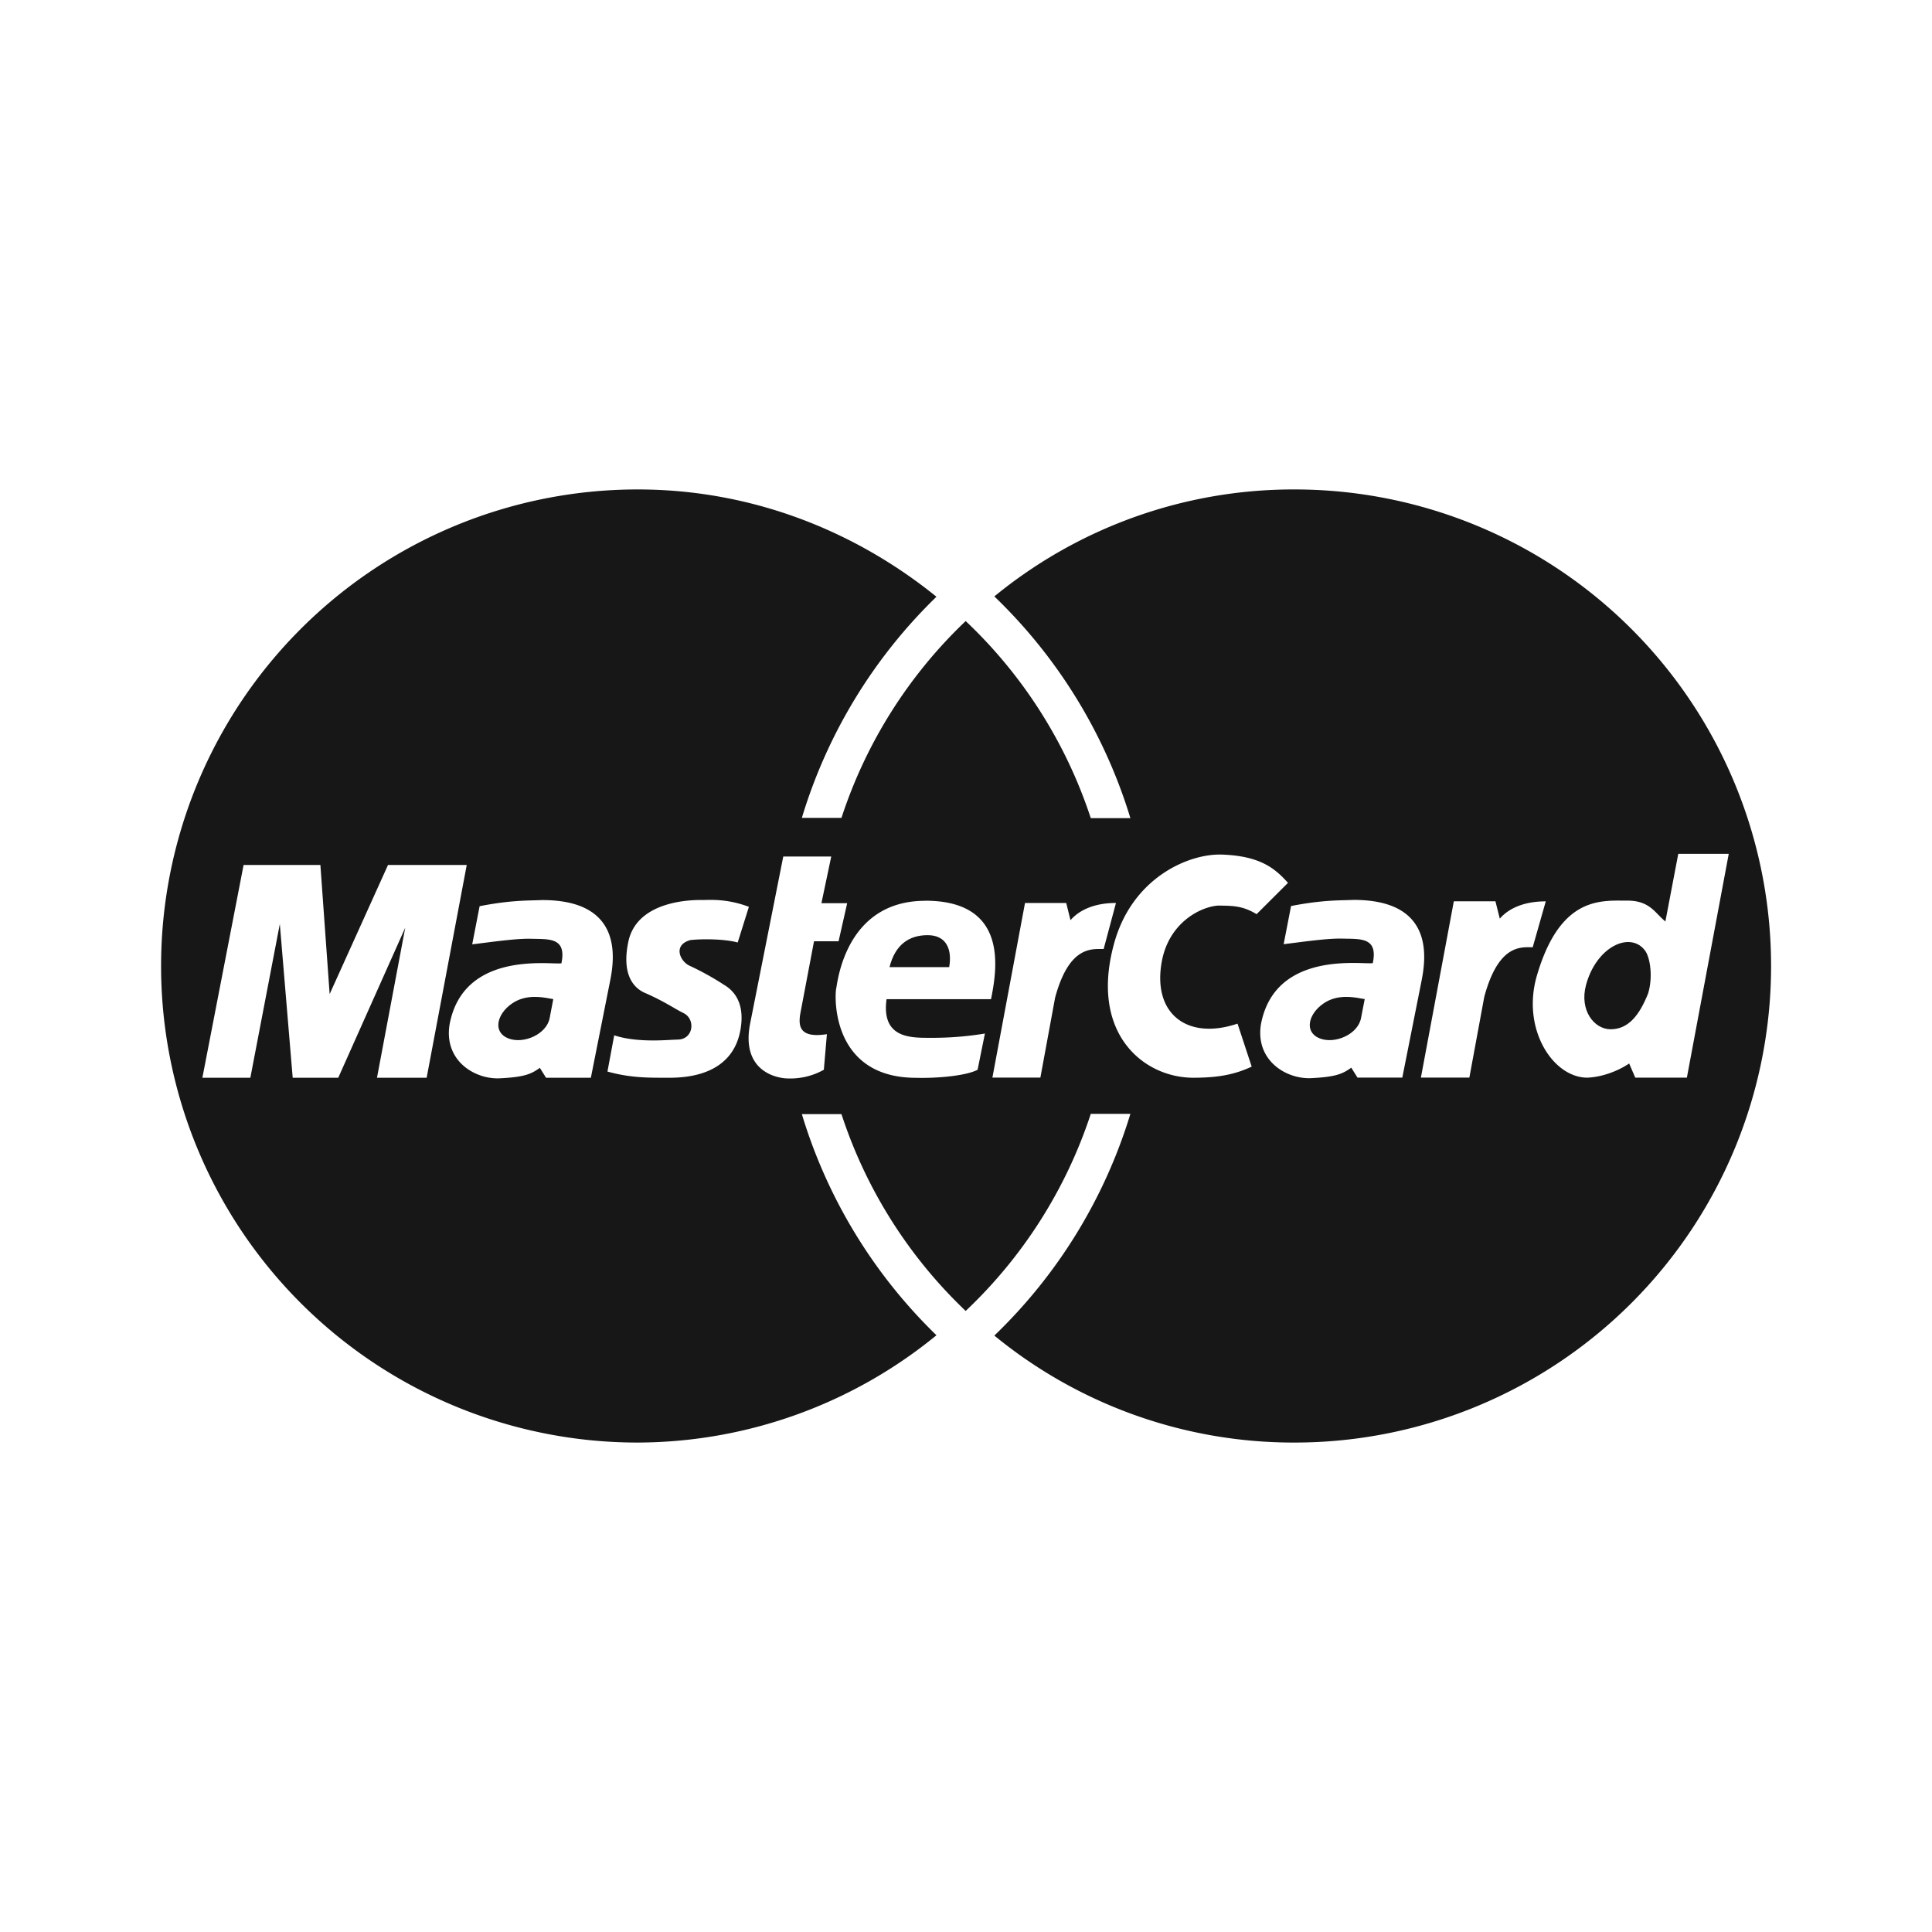
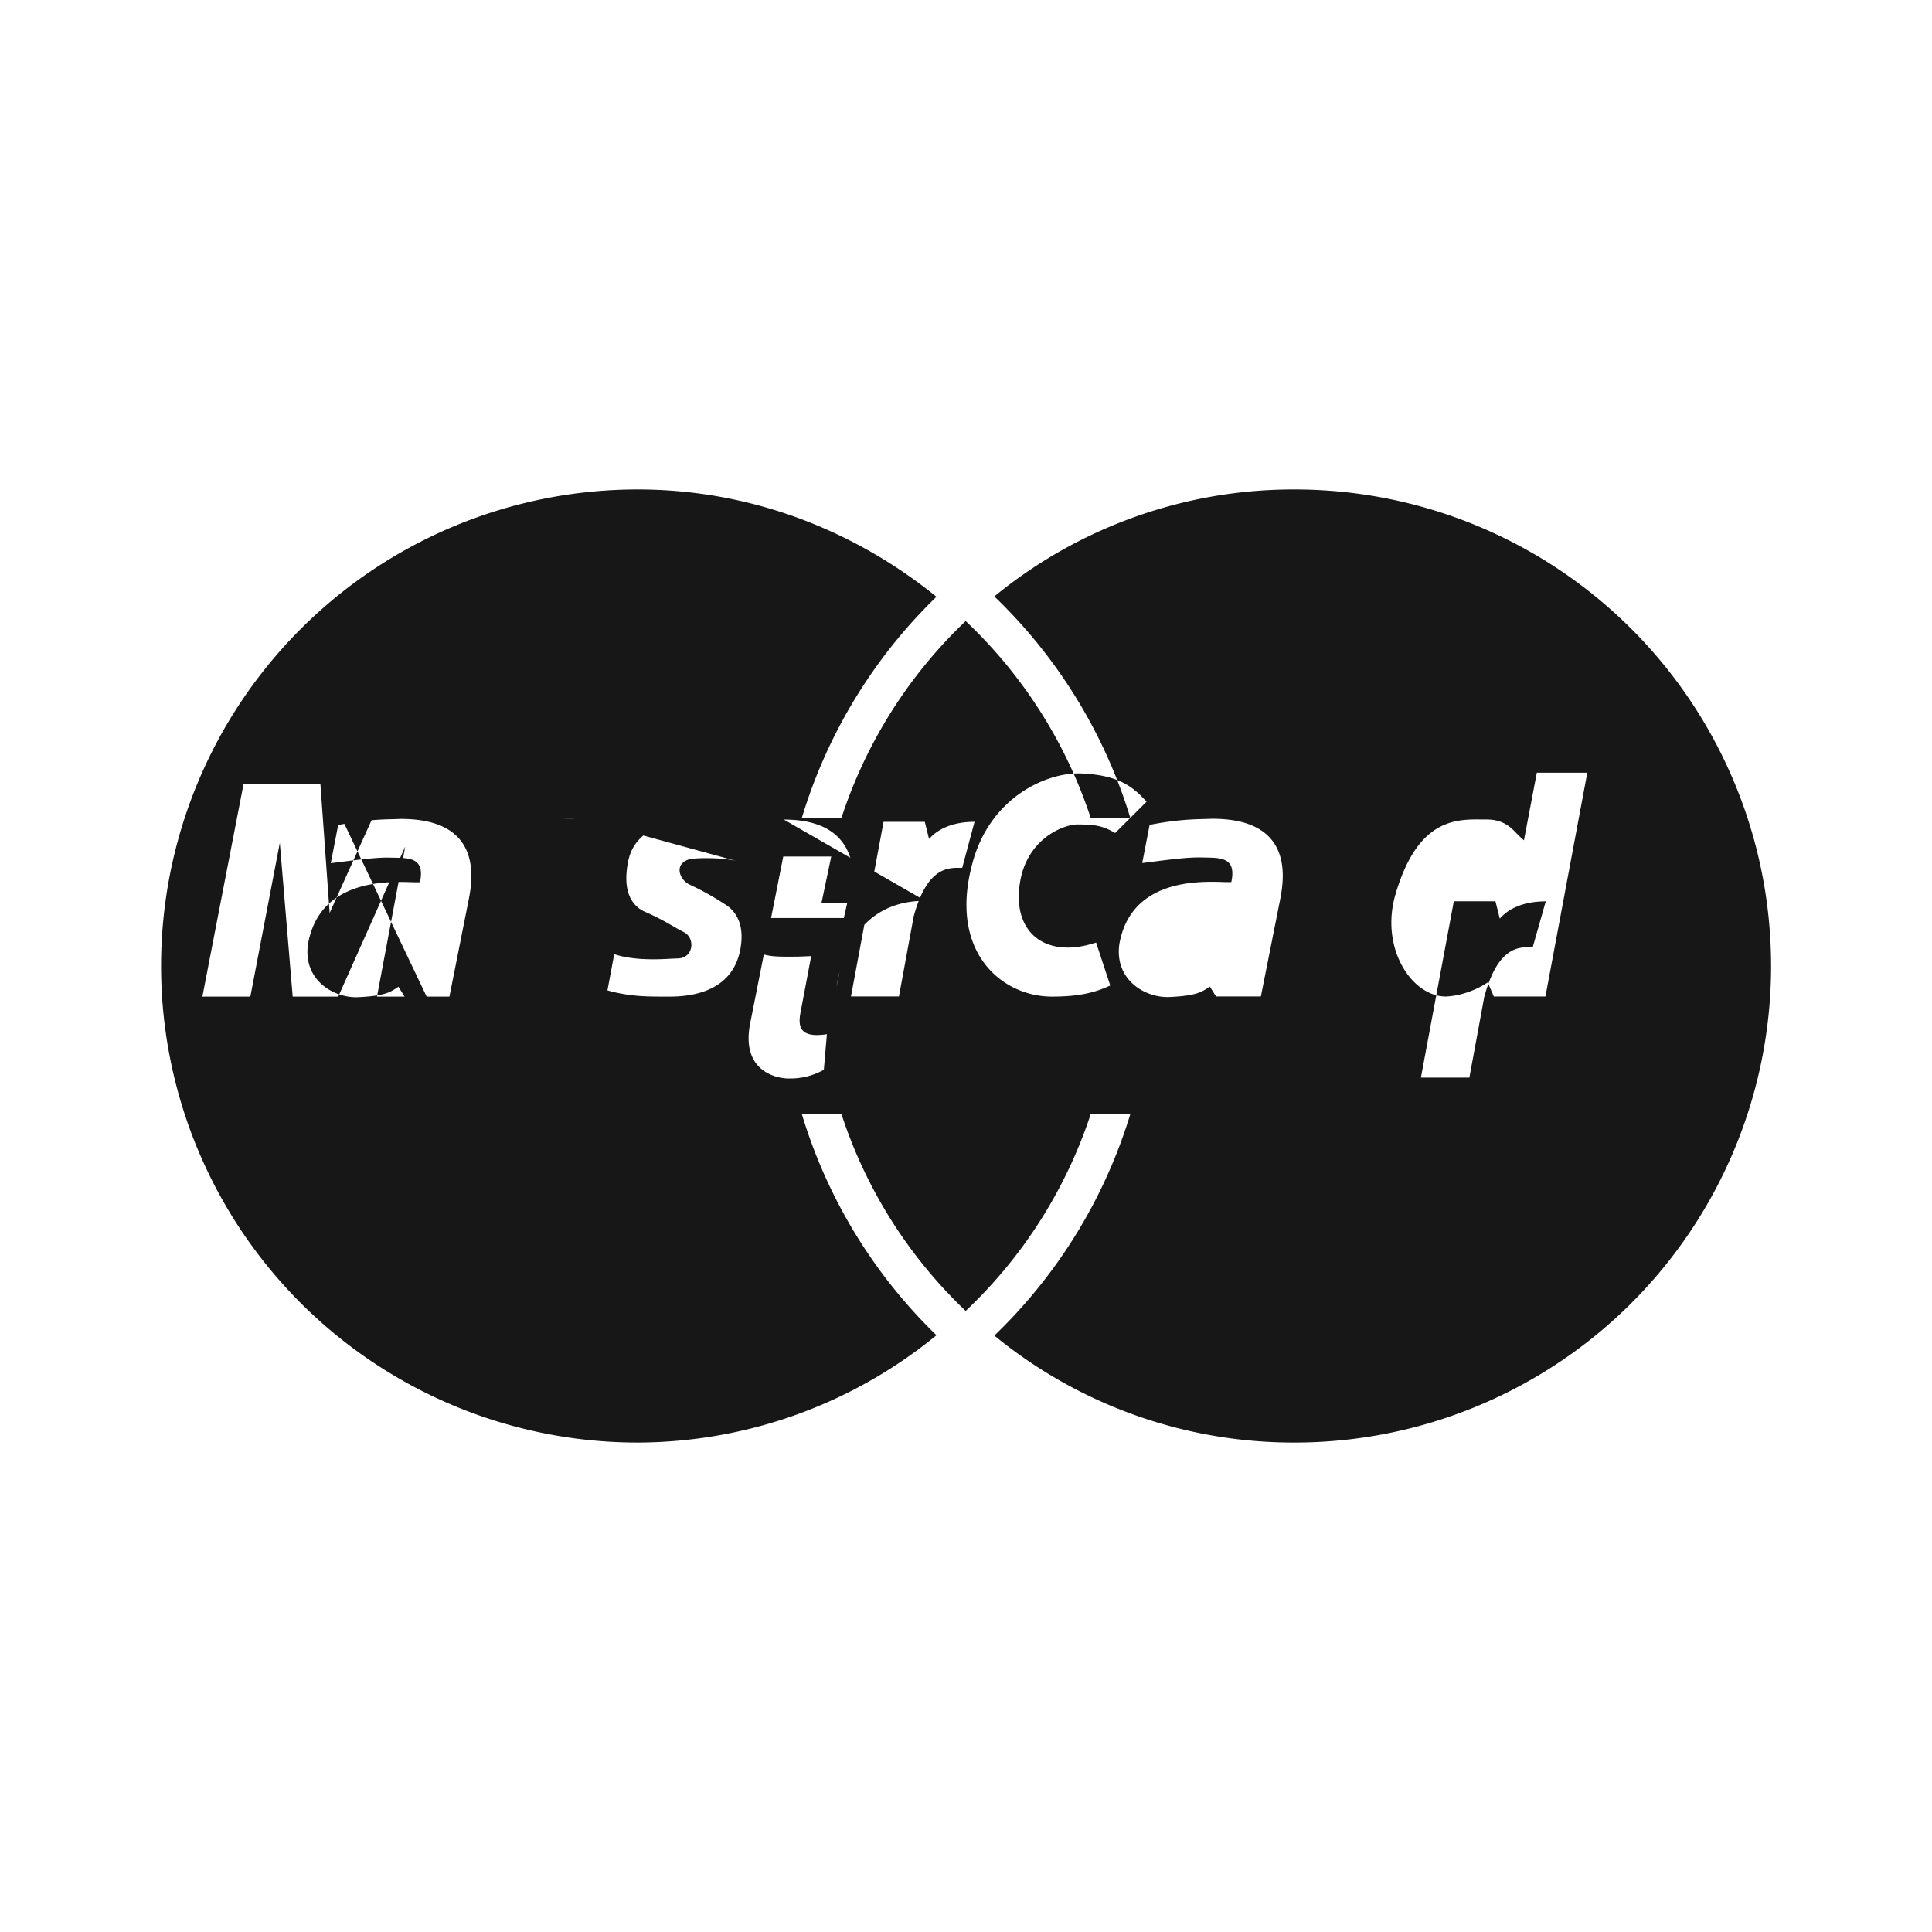
<svg xmlns="http://www.w3.org/2000/svg" viewBox="0 0 24 24">
-   <path fill="#171717" d="M11.05 12.014h.741c.038-.214-.03-.397-.267-.397s-.405.122-.474.397m-4.177.397-.037-.006c-.11-.02-.304-.056-.474.06-.191.13-.245.358-.046.435.191.073.473-.053.512-.252zm13.6-.069c.062-.198.028-.446-.038-.534-.183-.244-.604-.051-.733.428-.084.313.1.55.306.55.221 0 .358-.176.465-.444m-3.52.069-.037-.006c-.11-.02-.305-.056-.474.06-.191.13-.245.358-.046.435.191.073.473-.053.511-.252z" />
-   <path fill="#171717" d="M16.081 6.08a5.92 5.92 0 0 1 0 11.84 5.86 5.86 0 0 1-3.729-1.329 6.4 6.4 0 0 0 1.69-2.754h-.492a5.9 5.9 0 0 1-1.554 2.448 5.9 5.9 0 0 1-1.543-2.445h-.492a6.4 6.4 0 0 0 1.672 2.747 5.88 5.88 0 0 1-3.712 1.333 5.92 5.92 0 0 1 0-11.84c1.41 0 2.695.51 3.712 1.333a6.4 6.4 0 0 0-1.672 2.747h.492a5.9 5.9 0 0 1 1.543-2.445 5.9 5.9 0 0 1 1.554 2.448h.492a6.4 6.4 0 0 0-1.69-2.754 5.86 5.86 0 0 1 3.73-1.329m1.978 5.116-.409 2.19h.602l.185-1.002c.168-.622.427-.62.579-.617h.023l.162-.57c-.301 0-.479.107-.571.215l-.054-.216zm-7.734-.556H9.73l-.412 2.077c-.115.595.336.68.473.68a.85.85 0 0 0 .443-.108l.038-.442c-.343.053-.359-.1-.328-.268l.168-.886h.305l.107-.473h-.32zm1.168.55c-.933 0-1.076.897-1.104 1.077l-.003.014c-.023.138-.038 1.108.993 1.108.252.007.618-.023.764-.1l.091-.45a4 4 0 0 1-.672.053h-.02c-.238 0-.596.001-.53-.48h1.298c.07-.352.23-1.223-.817-1.223m-2.191.076c-.247-.094-.447-.088-.55-.085H8.71c-.101 0-.797 0-.905.52-.084.405.064.572.206.634.15.065.257.126.348.178q.07.042.134.074c.15.075.123.328-.077.328l-.072.003c-.154.009-.468.026-.714-.056l-.084.45c.275.077.496.077.702.077h.023c.185.002.837.008.931-.619.049-.32-.091-.466-.206-.534a3.4 3.4 0 0 0-.427-.237c-.122-.054-.214-.26.007-.32.138-.016.42-.016.588.03zm-3.505-.52H4.82l-.725 1.604-.115-1.604h-.954l-.512 2.643h.596l.366-1.91.16 1.91h.566l.832-1.864-.351 1.864H5.3zm.068.986.144-.018c.18-.023.441-.057.597-.051l.06.001c.187.004.369.008.307.304q-.031.002-.1 0c-.313-.01-1.144-.035-1.29.764-.069.45.32.68.626.664.305-.015.39-.053.496-.13l.077.123h.557l.237-1.192c.061-.297.16-1.015-.84-1.015l-.096.003c-.162.004-.36.01-.683.073zm9.286-.481c.199 0 .305.015.458.106l.39-.389c-.153-.168-.329-.333-.817-.351-.413-.016-1.12.285-1.344 1.107-.306 1.115.366 1.665.985 1.665.328 0 .527-.046.725-.138l-.176-.534c-.61.206-1.046-.107-.946-.741.083-.536.526-.726.725-.726m5.452.119c-.08-.084-.172-.18-.382-.18h-.054c-.328-.004-.801-.009-1.076.931-.194.663.199 1.268.626 1.268.199-.008.397-.092.52-.176l.076.176h.641l.52-2.78h-.627l-.16.84a1 1 0 0 1-.084-.08m-4.658.362.144-.018c.18-.023.44-.057.597-.051l.06.001c.187.004.369.008.306.304q-.03.002-.1 0c-.312-.01-1.143-.035-1.29.764-.068.45.321.68.627.664.305-.015.389-.053.496-.13l.077.123h.557l.237-1.192c.06-.297.16-1.015-.84-1.015l-.096.003c-.162.004-.36.01-.683.073zm-3.213-.512-.405 2.169h.596l.183-.993c.165-.61.426-.606.576-.604h.027l.153-.572c-.297 0-.473.107-.565.214l-.053-.214z" />
+   <path fill="#171717" d="M16.081 6.08a5.92 5.92 0 0 1 0 11.84 5.86 5.86 0 0 1-3.729-1.329 6.4 6.4 0 0 0 1.69-2.754h-.492a5.9 5.9 0 0 1-1.554 2.448 5.9 5.9 0 0 1-1.543-2.445h-.492a6.4 6.4 0 0 0 1.672 2.747 5.88 5.88 0 0 1-3.712 1.333 5.92 5.92 0 0 1 0-11.84c1.41 0 2.695.51 3.712 1.333a6.4 6.4 0 0 0-1.672 2.747h.492a5.9 5.9 0 0 1 1.543-2.445 5.9 5.9 0 0 1 1.554 2.448h.492a6.4 6.4 0 0 0-1.69-2.754 5.86 5.86 0 0 1 3.73-1.329m1.978 5.116-.409 2.19h.602l.185-1.002c.168-.622.427-.62.579-.617h.023l.162-.57c-.301 0-.479.107-.571.215l-.054-.216zm-7.734-.556H9.73l-.412 2.077c-.115.595.336.68.473.68a.85.85 0 0 0 .443-.108l.038-.442c-.343.053-.359-.1-.328-.268l.168-.886h.305l.107-.473h-.32zm1.168.55c-.933 0-1.076.897-1.104 1.077l-.003.014l.091-.45a4 4 0 0 1-.672.053h-.02c-.238 0-.596.001-.53-.48h1.298c.07-.352.23-1.223-.817-1.223m-2.191.076c-.247-.094-.447-.088-.55-.085H8.71c-.101 0-.797 0-.905.52-.084.405.064.572.206.634.15.065.257.126.348.178q.07.042.134.074c.15.075.123.328-.077.328l-.072.003c-.154.009-.468.026-.714-.056l-.084.45c.275.077.496.077.702.077h.023c.185.002.837.008.931-.619.049-.32-.091-.466-.206-.534a3.4 3.4 0 0 0-.427-.237c-.122-.054-.214-.26.007-.32.138-.016.42-.016.588.03zm-3.505-.52H4.82l-.725 1.604-.115-1.604h-.954l-.512 2.643h.596l.366-1.91.16 1.91h.566l.832-1.864-.351 1.864H5.3zm.068.986.144-.018c.18-.023.441-.057.597-.051l.06.001c.187.004.369.008.307.304q-.031.002-.1 0c-.313-.01-1.144-.035-1.29.764-.069.45.32.68.626.664.305-.015.39-.053.496-.13l.077.123h.557l.237-1.192c.061-.297.16-1.015-.84-1.015l-.096.003c-.162.004-.36.01-.683.073zm9.286-.481c.199 0 .305.015.458.106l.39-.389c-.153-.168-.329-.333-.817-.351-.413-.016-1.12.285-1.344 1.107-.306 1.115.366 1.665.985 1.665.328 0 .527-.046.725-.138l-.176-.534c-.61.206-1.046-.107-.946-.741.083-.536.526-.726.725-.726m5.452.119c-.08-.084-.172-.18-.382-.18h-.054c-.328-.004-.801-.009-1.076.931-.194.663.199 1.268.626 1.268.199-.008.397-.092.52-.176l.076.176h.641l.52-2.78h-.627l-.16.84a1 1 0 0 1-.084-.08m-4.658.362.144-.018c.18-.023.44-.057.597-.051l.06.001c.187.004.369.008.306.304q-.03.002-.1 0c-.312-.01-1.143-.035-1.29.764-.068.45.321.68.627.664.305-.015.389-.053.496-.13l.077.123h.557l.237-1.192c.06-.297.16-1.015-.84-1.015l-.096.003c-.162.004-.36.01-.683.073zm-3.213-.512-.405 2.169h.596l.183-.993c.165-.61.426-.606.576-.604h.027l.153-.572c-.297 0-.473.107-.565.214l-.053-.214z" />
</svg>